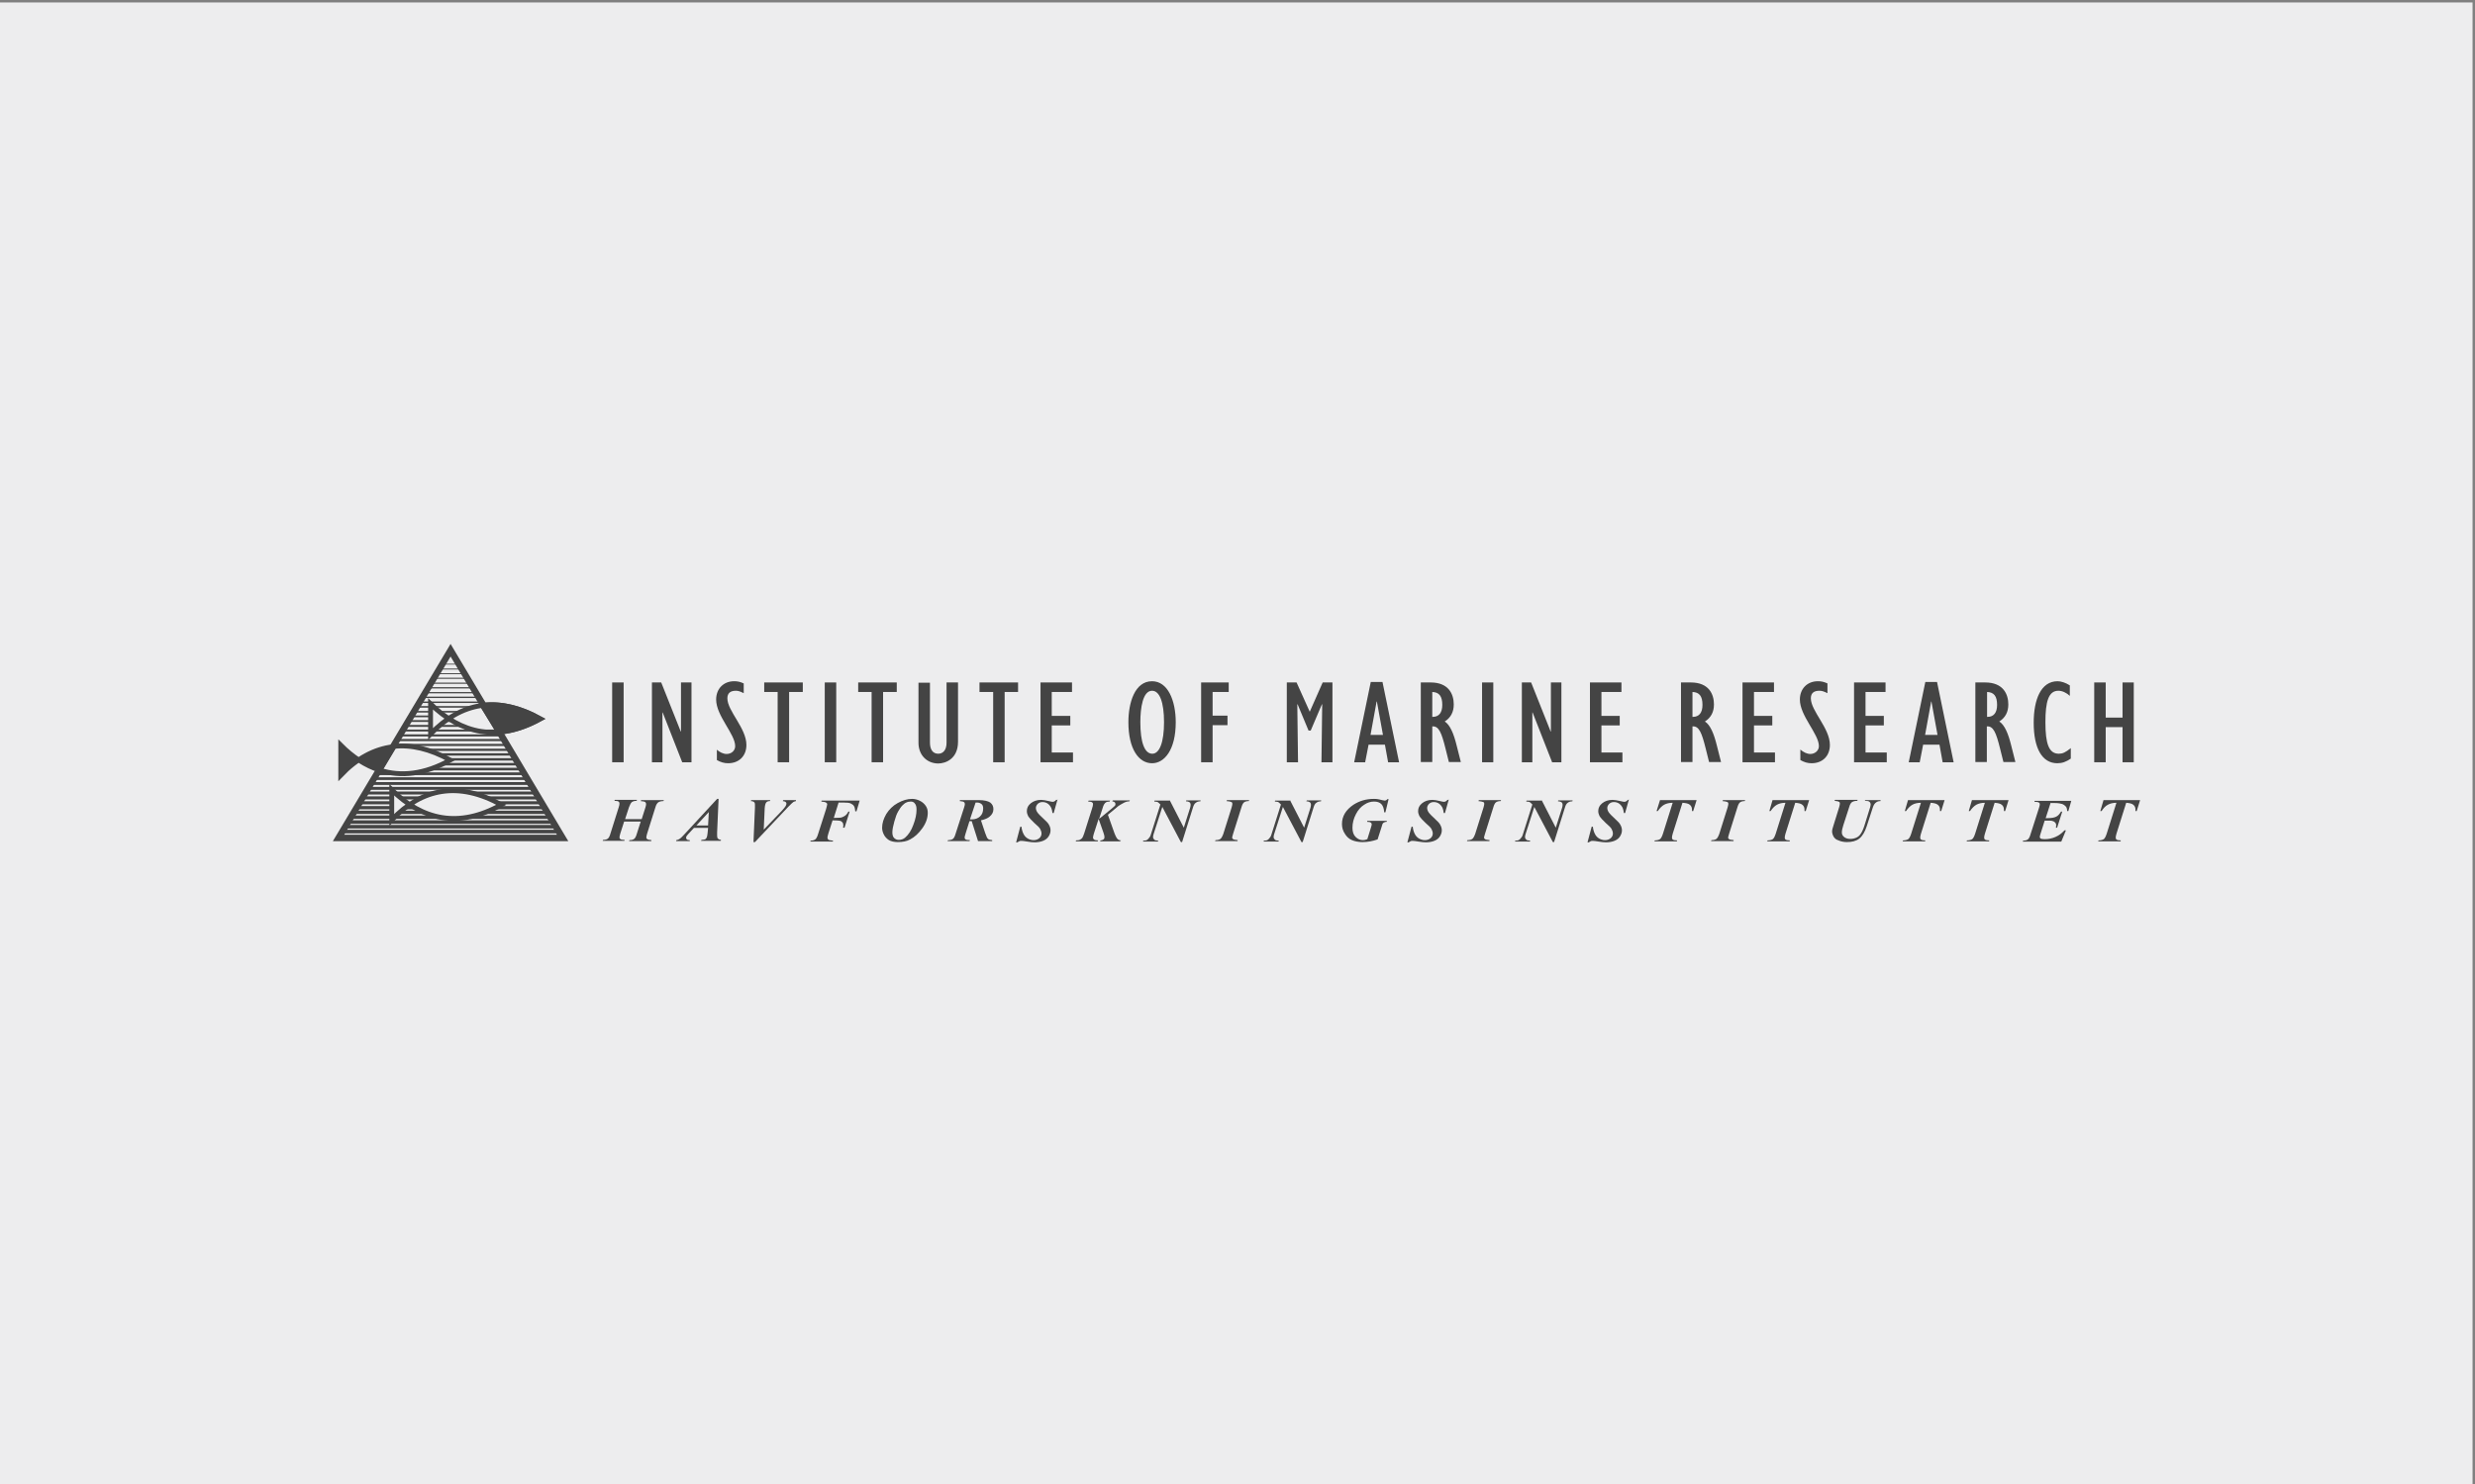
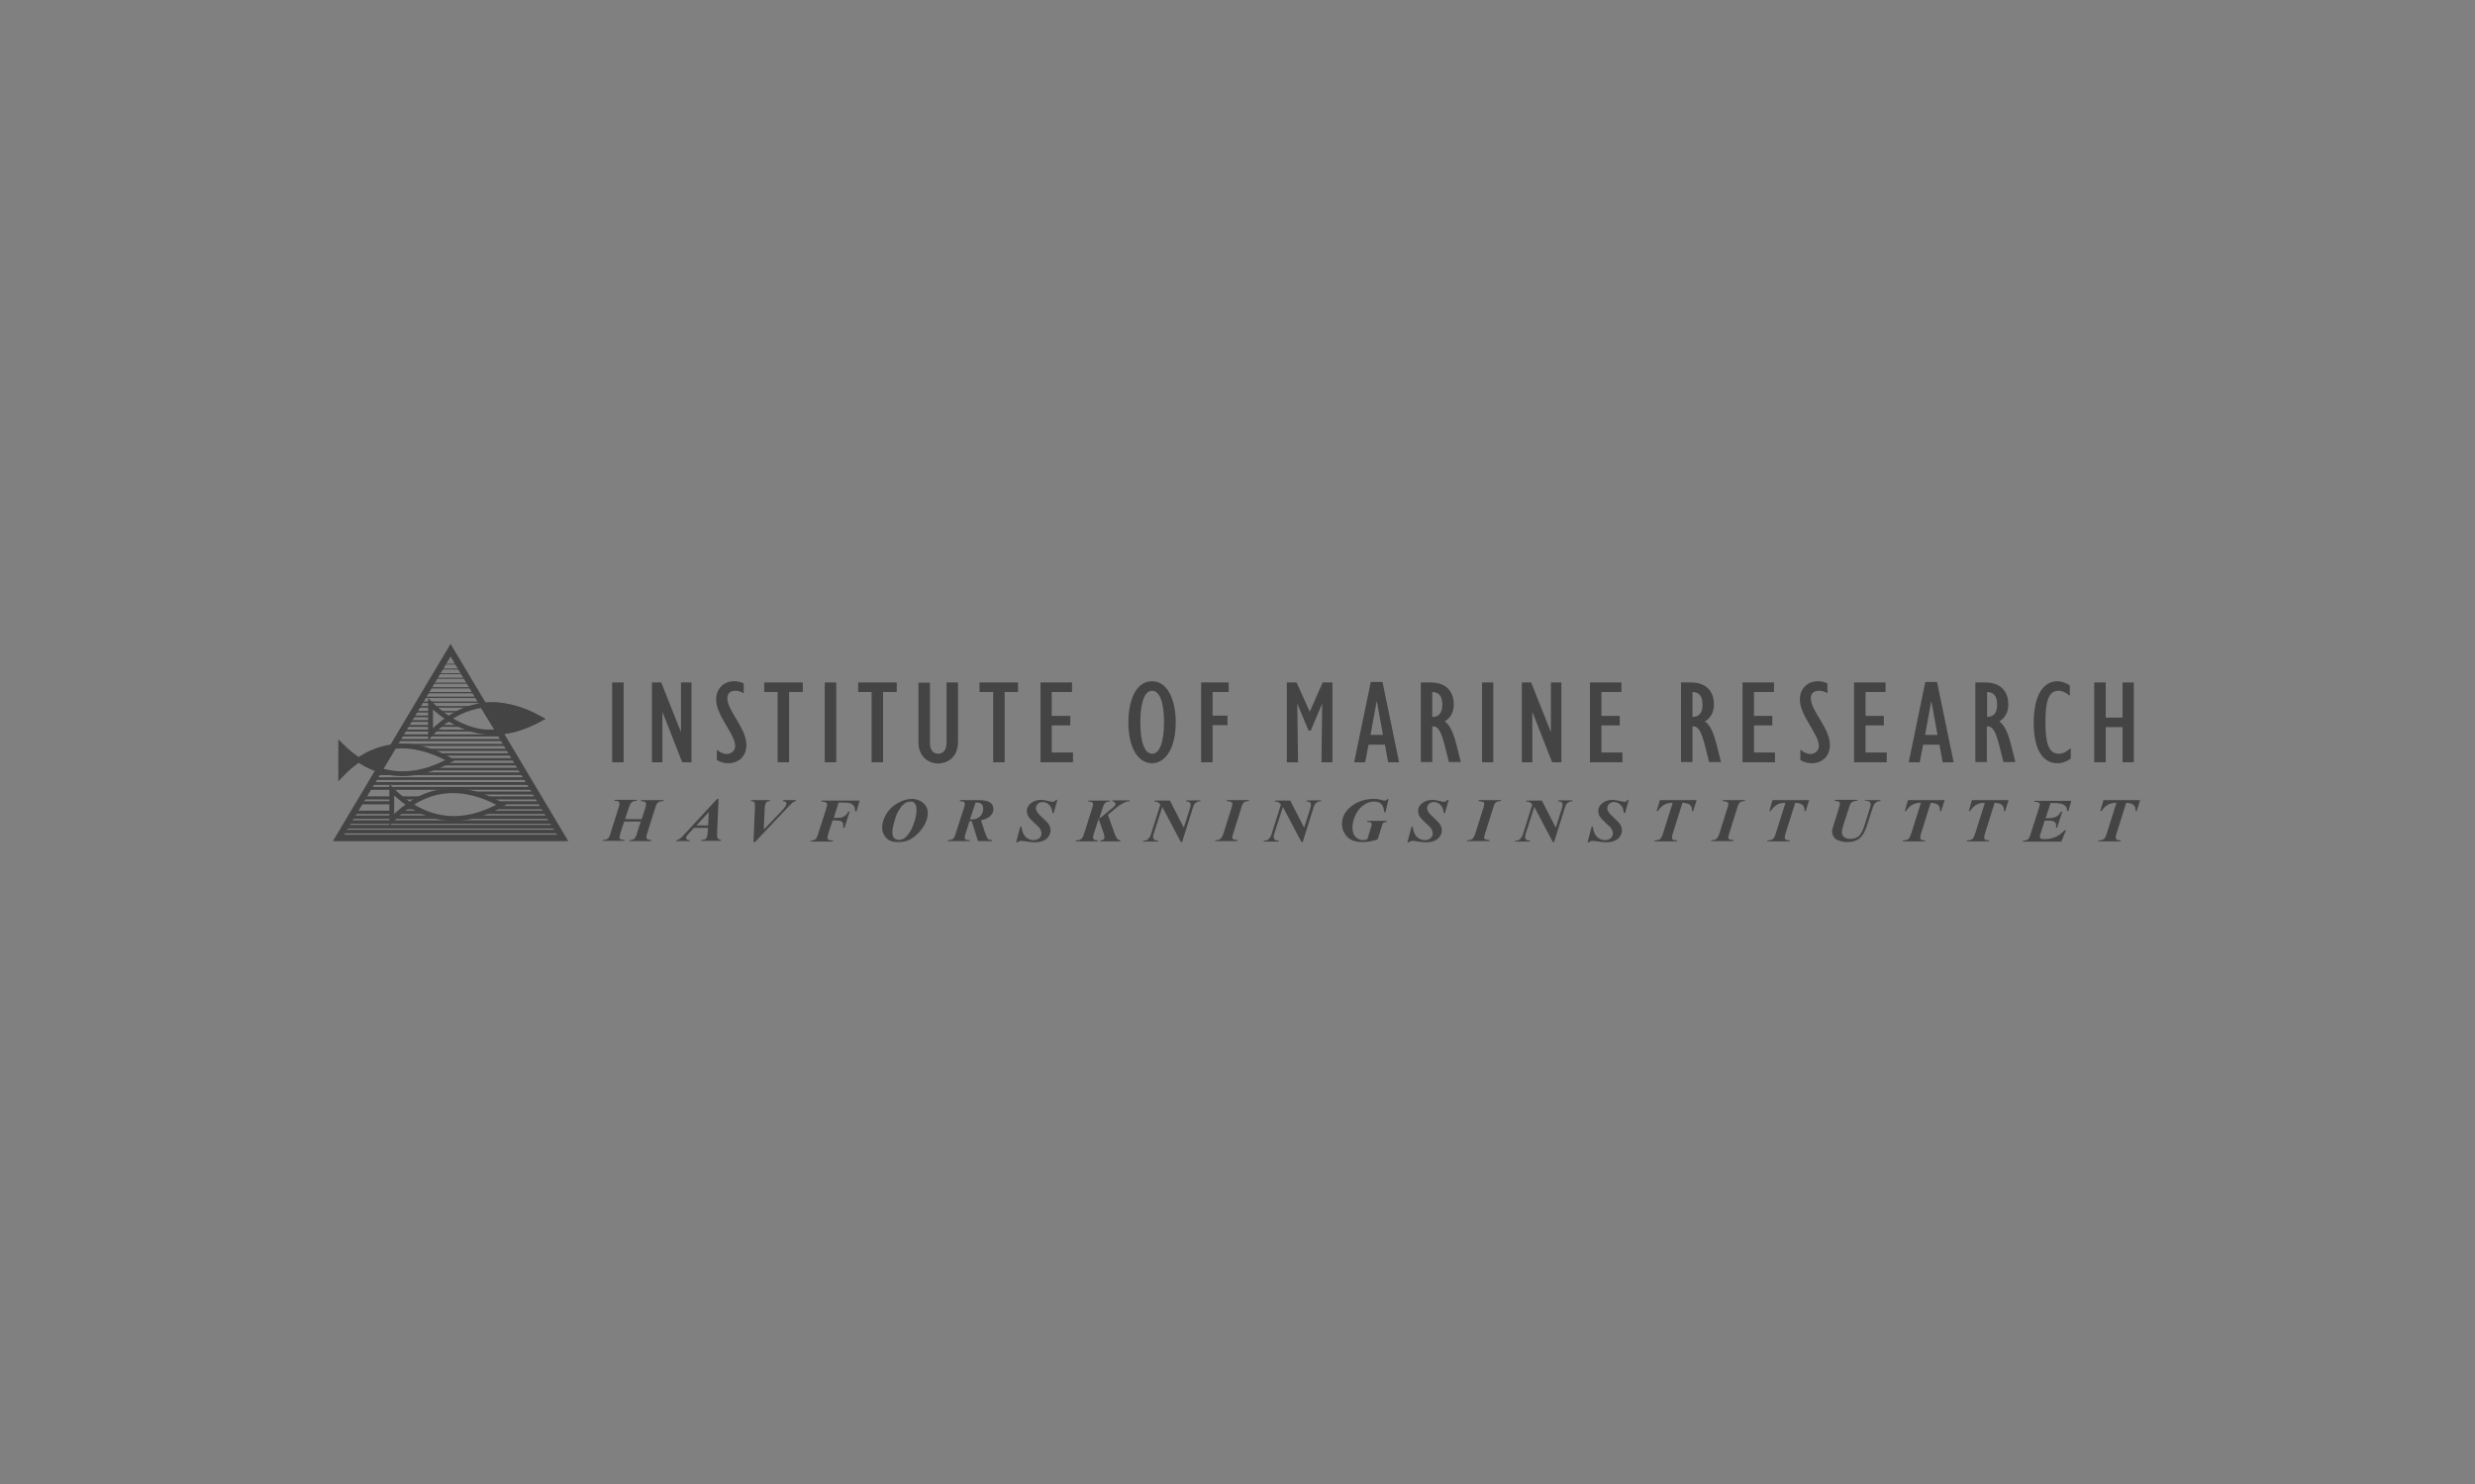
<svg xmlns="http://www.w3.org/2000/svg" xmlns:xlink="http://www.w3.org/1999/xlink" version="1.1" id="Layer_1" x="0px" y="0px" viewBox="0 0 1014 608" style="enable-background:new 0 0 1014 608;" xml:space="preserve">
  <rect x="0" y="0" width="1014" height="608" fill="#808080" stroke="none" />
  <style type="text/css">
	.st0{fill:#EDEDEE;}
	.st1{fill-rule:evenodd;clip-rule:evenodd;fill:#444444;}
	.st2{clip-path:url(#SVGID_2_);fill:none;stroke:#444444;stroke-width:1.986;stroke-miterlimit:3.864;}
	.st3{clip-path:url(#SVGID_4_);fill:none;stroke:#444444;stroke-width:0.661;stroke-miterlimit:3.864;}
	.st4{clip-path:url(#SVGID_4_);fill:none;stroke:#444444;stroke-width:0.694;stroke-miterlimit:3.864;}
	.st5{clip-path:url(#SVGID_4_);fill:none;stroke:#444444;stroke-width:0.727;stroke-miterlimit:3.864;}
	.st6{clip-path:url(#SVGID_4_);fill:none;stroke:#444444;stroke-width:0.764;stroke-miterlimit:3.864;}
	.st7{clip-path:url(#SVGID_4_);fill:none;stroke:#444444;stroke-width:1.256;stroke-miterlimit:3.864;}
	.st8{clip-path:url(#SVGID_4_);fill:none;stroke:#444444;stroke-width:1.226;stroke-miterlimit:3.864;}
	.st9{clip-path:url(#SVGID_4_);fill:none;stroke:#444444;stroke-width:1.292;stroke-miterlimit:3.864;}
	.st10{clip-path:url(#SVGID_4_);fill:none;stroke:#444444;stroke-width:1.325;stroke-miterlimit:3.864;}
	.st11{clip-path:url(#SVGID_4_);fill:none;stroke:#444444;stroke-width:1.355;stroke-miterlimit:3.864;}
	.st12{clip-path:url(#SVGID_4_);fill:none;stroke:#444444;stroke-width:1.391;stroke-miterlimit:3.864;}
	.st13{clip-path:url(#SVGID_4_);fill:none;stroke:#444444;stroke-width:0.925;stroke-miterlimit:3.864;}
	.st14{clip-path:url(#SVGID_4_);fill:none;stroke:#444444;stroke-width:0.962;stroke-miterlimit:3.864;}
	.st15{clip-path:url(#SVGID_4_);fill:none;stroke:#444444;stroke-width:0.991;stroke-miterlimit:3.864;}
	.st16{clip-path:url(#SVGID_4_);fill:none;stroke:#444444;stroke-width:1.024;stroke-miterlimit:3.864;}
	.st17{clip-path:url(#SVGID_4_);fill:none;stroke:#444444;stroke-width:1.061;stroke-miterlimit:3.864;}
	.st18{clip-path:url(#SVGID_4_);fill:none;stroke:#444444;stroke-width:0.33;stroke-miterlimit:3.864;}
	.st19{clip-path:url(#SVGID_4_);fill:none;stroke:#444444;stroke-width:0.363;stroke-miterlimit:3.864;}
	.st20{clip-path:url(#SVGID_4_);fill:none;stroke:#444444;stroke-width:0.397;stroke-miterlimit:3.864;}
	.st21{clip-path:url(#SVGID_4_);fill:none;stroke:#444444;stroke-width:0.429;stroke-miterlimit:3.864;}
	.st22{clip-path:url(#SVGID_4_);fill:none;stroke:#444444;stroke-width:0.463;stroke-miterlimit:3.864;}
	.st23{clip-path:url(#SVGID_4_);fill:none;stroke:#444444;stroke-width:0.496;stroke-miterlimit:3.864;}
	.st24{clip-path:url(#SVGID_4_);fill:none;stroke:#444444;stroke-width:0.529;stroke-miterlimit:3.864;}
	.st25{clip-path:url(#SVGID_4_);fill:none;stroke:#444444;stroke-width:0.562;stroke-miterlimit:3.864;}
	.st26{clip-path:url(#SVGID_4_);fill:none;stroke:#444444;stroke-width:0.595;stroke-miterlimit:3.864;}
	.st27{clip-path:url(#SVGID_4_);fill:none;stroke:#444444;stroke-width:0.628;stroke-miterlimit:3.864;}
	.st28{clip-path:url(#SVGID_4_);fill:none;stroke:#444444;stroke-width:0.793;stroke-miterlimit:3.864;}
	.st29{clip-path:url(#SVGID_4_);fill:none;stroke:#444444;stroke-width:0.826;stroke-miterlimit:3.864;}
	.st30{clip-path:url(#SVGID_4_);fill:none;stroke:#444444;stroke-width:0.863;stroke-miterlimit:3.864;}
	.st31{clip-path:url(#SVGID_4_);fill:none;stroke:#444444;stroke-width:0.892;stroke-miterlimit:3.864;}
	.st32{clip-path:url(#SVGID_4_);fill:none;stroke:#444444;stroke-width:1.094;stroke-miterlimit:3.864;}
	.st33{clip-path:url(#SVGID_4_);fill:none;stroke:#444444;stroke-width:1.123;stroke-miterlimit:3.864;}
	.st34{clip-path:url(#SVGID_4_);fill:none;stroke:#444444;stroke-width:1.156;stroke-miterlimit:3.864;}
	.st35{clip-path:url(#SVGID_4_);fill:none;stroke:#444444;stroke-width:1.193;stroke-miterlimit:3.864;}
	.st36{clip-path:url(#SVGID_4_);fill:none;stroke:#444444;stroke-width:1.424;stroke-miterlimit:3.864;}
	.st37{clip-path:url(#SVGID_4_);fill:none;stroke:#444444;stroke-width:1.458;stroke-miterlimit:3.864;}
	.st38{clip-path:url(#SVGID_4_);fill:none;stroke:#444444;stroke-width:1.49;stroke-miterlimit:3.864;}
	.st39{clip-path:url(#SVGID_6_);fill:none;stroke:#444444;stroke-width:2.647;stroke-miterlimit:3.864;}
	.st40{fill:none;stroke:#444444;stroke-width:1.986;stroke-miterlimit:3.864;}
	.st41{fill:#444444;}
</style>
  <g>
-     <polygon class="st0" points="0,1 0,608 1013,608 1013,1 0,1  " />
    <path class="st1" d="M161.3,305.9c-8,0.9-15.2,4.9-21.7,11.7v-12.3c4.9,4.9,10.2,8.4,15.9,10.2L161.3,305.9" />
    <g>
      <defs>
        <polygon id="SVGID_1_" points="136.2,344.7 233,344.7 233,263.8 136.2,263.8 136.2,344.7    " />
      </defs>
      <clipPath id="SVGID_2_">
        <use xlink:href="#SVGID_1_" style="overflow:visible;" />
      </clipPath>
      <path class="st2" d="M155.5,315.5c8.7,2.8,18.4,1.8,29-4.1c-8.3-4.6-16.1-6.4-23.2-5.6L155.5,315.5L155.5,315.5z M161.3,305.9    c-8,0.9-15.2,4.9-21.7,11.7v-12.3c4.9,4.9,10.2,8.4,15.9,10.2L161.3,305.9L161.3,305.9z" />
    </g>
    <g>
      <defs>
        <polygon id="SVGID_3_" points="138.7,343.3 230.5,343.3 184.6,266.4 138.7,343.3    " />
      </defs>
      <clipPath id="SVGID_4_">
        <use xlink:href="#SVGID_3_" style="overflow:visible;" />
      </clipPath>
      <line class="st3" x1="169.2" y1="291.6" x2="176.5" y2="291.6" />
      <line class="st4" x1="168.2" y1="293.5" x2="176.4" y2="293.5" />
      <path class="st5" d="M182.2,295.4h3.6 M167,295.4h9.2" />
      <path class="st6" d="M180.2,297.4h9.2 M166,297.4h10.4" />
      <line class="st3" x1="180.4" y1="291.6" x2="188.8" y2="291.6" />
      <path class="st7" d="M199.3,326.9h21.5 M164.3,326.9h8.2 M147.9,326.9h12.2" />
-       <path class="st8" d="M193.4,324.9h26.5 M149.3,324.9h28.3" />
+       <path class="st8" d="M193.4,324.9h26.5 M149.3,324.9" />
      <line class="st9" x1="203.9" y1="328.9" x2="221.9" y2="328.9" />
      <line class="st10" x1="203.3" y1="330.9" x2="223.1" y2="330.9" />
      <line class="st11" x1="198.9" y1="332.8" x2="224.2" y2="332.8" />
      <path class="st12" d="M143.3,334.8h36.5 M192.7,334.8h32.9" />
      <line class="st9" x1="146.9" y1="328.9" x2="160.4" y2="328.9" />
-       <line class="st10" x1="145.5" y1="330.9" x2="160.3" y2="330.9" />
      <path class="st11" d="M163.8,332.8h10 M144.6,332.8h15.6" />
      <line class="st10" x1="165.8" y1="330.9" x2="170" y2="330.9" />
      <line class="st13" x1="175.1" y1="307.2" x2="209" y2="307.2" />
      <line class="st14" x1="179.9" y1="309.1" x2="210.1" y2="309.1" />
      <line class="st15" x1="183.8" y1="311.1" x2="211.3" y2="311.1" />
      <line class="st16" x1="181.7" y1="313.1" x2="212.4" y2="313.1" />
      <line class="st17" x1="176.5" y1="315.1" x2="213.8" y2="315.1" />
      <line class="st18" x1="180.4" y1="272.1" x2="188.6" y2="272.1" />
      <line class="st19" x1="180" y1="274.1" x2="189.3" y2="274.1" />
      <line class="st20" x1="178.7" y1="276" x2="190.2" y2="276" />
      <line class="st21" x1="177.1" y1="277.9" x2="191.9" y2="277.9" />
      <line class="st22" x1="176.3" y1="279.9" x2="193.2" y2="279.9" />
      <line class="st23" x1="175.3" y1="281.8" x2="193.9" y2="281.8" />
      <line class="st24" x1="174.1" y1="283.8" x2="195.7" y2="283.8" />
      <line class="st25" x1="172.9" y1="285.7" x2="196" y2="285.7" />
      <line class="st26" x1="172" y1="287.7" x2="197.4" y2="287.7" />
      <line class="st27" x1="170.5" y1="289.6" x2="198.6" y2="289.6" />
      <line class="st28" x1="164.5" y1="299.3" x2="204.6" y2="299.3" />
      <line class="st29" x1="163" y1="301.3" x2="205.7" y2="301.3" />
      <line class="st30" x1="162" y1="303.2" x2="206.7" y2="303.2" />
      <line class="st31" x1="160.9" y1="305.2" x2="208" y2="305.2" />
      <line class="st32" x1="154.2" y1="317" x2="214.8" y2="317" />
      <line class="st33" x1="152.4" y1="319" x2="216.1" y2="319" />
      <line class="st34" x1="151.4" y1="321" x2="217.5" y2="321" />
      <line class="st35" x1="150.2" y1="323" x2="218.5" y2="323" />
      <line class="st36" x1="142.2" y1="336.8" x2="226.8" y2="336.8" />
      <line class="st37" x1="141.1" y1="338.7" x2="227.9" y2="338.7" />
      <line class="st38" x1="140.1" y1="340.7" x2="228.6" y2="340.7" />
    </g>
    <g>
      <defs>
        <polygon id="SVGID_5_" points="136.2,344.7 233,344.7 233,263.8 136.2,263.8 136.2,344.7    " />
      </defs>
      <clipPath id="SVGID_6_">
        <use xlink:href="#SVGID_5_" style="overflow:visible;" />
      </clipPath>
      <polygon class="st39" points="138.7,343.3 184.6,266.4 230.5,343.3 138.7,343.3   " />
    </g>
    <path class="st40" d="M221.4,294.5c-17.5-9.7-32.5-6.8-45,6.2v-12.3C188.9,300.6,203.9,304.2,221.4,294.5L221.4,294.5z" />
    <path class="st41" d="M221.4,294.5c-8.3-4.6-16.1-6.4-23.3-5.6c0.1,0.2-0.7-0.2-0.6,0c1.8,3,5.2,8.1,6.9,11.1   c0.1,0.2,0.2-0.2,0.3-0.1C210,299.5,215.5,297.7,221.4,294.5" />
    <path class="st40" d="M205.4,329.7c-17.5-9.7-32.5-6.8-44.9,6.2v-12.3C172.9,335.9,187.9,339.5,205.4,329.7L205.4,329.7z    M221.4,294.5c-8.3-4.6-16.1-6.4-23.3-5.6c0.1,0.2-0.7-0.2-0.6,0c1.8,3,5.2,8.1,6.9,11.1c0.1,0.2,0.2-0.2,0.3-0.1   C210,299.5,215.5,297.7,221.4,294.5L221.4,294.5z" />
    <polygon class="st41" points="250.8,279.6 255.5,279.6 255.5,312.3 250.8,312.3 250.8,279.6  " />
    <polygon class="st41" points="267.1,279.6 270.9,279.6 278.9,299.7 279,299.7 279,279.6 283.3,279.6 283.3,312.3 279.5,312.3    271.5,291.9 271.4,291.9 271.4,312.3 267.1,312.3 267.1,279.6  " />
    <path class="st41" d="M293.6,307.1c1.3,1.1,2.7,1.8,4.1,1.8c2,0,3.5-1.4,3.5-3.2c0-5-7.8-12.4-7.8-19.1c0-4.4,3-7.5,7.4-7.5   c1.3,0,2.4,0.2,3.9,0.9v4c-1.4-0.7-2.2-1-3.2-1c-2.3,0-3.5,1-3.5,3.1c0,5.2,7.8,12.2,7.8,19.1c0,4.5-3,7.5-7.5,7.5   c-1.6,0-3-0.4-4.6-1.3V307.1L293.6,307.1z" />
    <polygon class="st41" points="318.6,283.5 313.1,283.5 313.1,279.6 328.9,279.6 328.9,283.5 323.3,283.5 323.3,312.3 318.6,312.3    318.6,283.5  " />
    <polygon class="st41" points="337.9,279.6 342.6,279.6 342.6,312.3 337.9,312.3 337.9,279.6  " />
    <polygon class="st41" points="357.1,283.5 351.6,283.5 351.6,279.6 367.4,279.6 367.4,283.5 361.8,283.5 361.8,312.3 357.1,312.3    357.1,283.5  " />
    <path class="st41" d="M381,279.6v24.6c0,2.8,1.1,4.6,3.4,4.6c1.8,0,3.4-1.3,3.4-4.5v-24.7h4.7v24.3c0,7-5.1,8.9-8.1,8.9   c-4.5,0-8.1-3.3-8.1-8.5v-24.6H381L381,279.6z" />
    <polygon class="st41" points="406.9,283.5 401.3,283.5 401.3,279.6 417.1,279.6 417.1,283.5 411.6,283.5 411.6,312.3 406.9,312.3    406.9,283.5  " />
    <polygon class="st41" points="426.3,279.6 439.2,279.6 439.2,283.5 430.9,283.5 430.9,293.3 438.5,293.3 438.5,297.2 430.9,297.2    430.9,308.3 439.6,308.3 439.6,312.3 426.3,312.3 426.3,279.6  " />
    <path class="st41" d="M472.1,308.8c3,0,4.8-4.8,4.8-12.9c0-8.2-1.8-12.9-4.9-12.9c-3.8,0-4.8,7-4.8,12.9   C467.2,304.1,468.9,308.8,472.1,308.8 M472,279.1c6.4,0,9.7,7.8,9.7,16.8c0,11.4-4.7,16.8-9.7,16.8c-5.5,0-9.7-5.9-9.7-16.8   C462.3,287.9,464.9,279.1,472,279.1" />
    <polygon class="st41" points="492.1,279.6 503.4,279.6 503.4,283.5 496.8,283.5 496.8,293.2 502.9,293.2 502.9,297.1 496.8,297.1    496.8,312.3 492.1,312.3 492.1,279.6  " />
    <polygon class="st41" points="541.9,279.6 545.9,279.6 545.9,312.3 541.4,312.3 541.7,288.6 541.6,288.5 537,299.3 536.1,299.3    531.6,288.5 531.5,288.6 531.8,312.3 527.2,312.3 527.2,279.6 531.2,279.6 536.6,291.6 541.9,279.6  " />
    <path class="st41" d="M566.6,301.1l-2.5-13.7h-0.1l-2.5,13.7H566.6L566.6,301.1z M561.6,279.4h4.8l6.8,32.9h-4.5l-1.3-7.2h-6.7   l-1.4,7.2h-4.5L561.6,279.4L561.6,279.4z" />
    <path class="st41" d="M587,293.7c2.5,0,3.9-1.7,3.9-4.9c0-3.6-1.3-5.2-4.1-5.3v10.2H587L587,293.7z M582.2,279.6h3.9   c7.5,0,9.5,4.9,9.5,9c0,3.1-1.2,5.4-3.7,7c2.2,1.4,3.7,5,4.9,9.9l1.7,6.7h-4.9l-1.4-5.6c-1.6-6.4-2.7-9.2-5.4-9v14.6h-4.7V279.6   L582.2,279.6z" />
    <polygon class="st41" points="607.2,279.6 611.8,279.6 611.8,312.3 607.2,312.3 607.2,279.6  " />
    <polygon class="st41" points="623.5,279.6 627.3,279.6 635.3,299.7 635.4,299.7 635.4,279.6 639.7,279.6 639.7,312.3 635.9,312.3    627.9,291.9 627.8,291.9 627.8,312.3 623.5,312.3 623.5,279.6  " />
    <polygon class="st41" points="651.4,279.6 664.3,279.6 664.3,283.5 656.1,283.5 656.1,293.3 663.6,293.3 663.6,297.2 656.1,297.2    656.1,308.3 664.7,308.3 664.7,312.3 651.4,312.3 651.4,279.6  " />
    <path class="st41" d="M693.6,293.7c2.5,0,3.9-1.7,3.9-4.9c0-3.6-1.3-5.2-4.1-5.3v10.2H693.6L693.6,293.7z M688.8,279.6h3.9   c7.5,0,9.5,4.9,9.5,9c0,3.1-1.2,5.4-3.7,7c2.2,1.4,3.7,5,4.9,9.9l1.7,6.7h-4.9l-1.4-5.6c-1.6-6.4-2.7-9.2-5.4-9v14.6h-4.7V279.6   L688.8,279.6z" />
    <polygon class="st41" points="713.9,279.6 726.8,279.6 726.8,283.5 718.6,283.5 718.6,293.3 726.1,293.3 726.1,297.2 718.6,297.2    718.6,308.3 727.2,308.3 727.2,312.3 713.9,312.3 713.9,279.6  " />
    <path class="st41" d="M737.6,307.1c1.3,1.1,2.7,1.8,4.1,1.8c1.9,0,3.5-1.4,3.5-3.2c0-5-7.8-12.4-7.8-19.1c0-4.4,3-7.5,7.4-7.5   c1.3,0,2.4,0.2,3.9,0.9v4c-1.4-0.7-2.2-1-3.3-1c-2.3,0-3.5,1-3.5,3.1c0,5.2,7.8,12.2,7.8,19.1c0,4.5-3,7.5-7.5,7.5   c-1.6,0-3-0.4-4.6-1.3V307.1L737.6,307.1z" />
    <polygon class="st41" points="759.6,279.6 772.5,279.6 772.5,283.5 764.3,283.5 764.3,293.3 771.8,293.3 771.8,297.2 764.3,297.2    764.3,308.3 773,308.3 773,312.3 759.6,312.3 759.6,279.6  " />
    <path class="st41" d="M793.8,301.1l-2.5-13.7h-0.1l-2.5,13.7H793.8L793.8,301.1z M788.8,279.4h4.8l6.8,32.9h-4.5l-1.3-7.2h-6.7   l-1.4,7.2H782L788.8,279.4L788.8,279.4z" />
    <path class="st41" d="M814.3,293.7c2.5,0,3.9-1.7,3.9-4.9c0-3.6-1.3-5.2-4.1-5.3v10.2H814.3L814.3,293.7z M809.4,279.6h3.9   c7.5,0,9.5,4.9,9.5,9c0,3.1-1.2,5.4-3.7,7c2.2,1.4,3.7,5,4.9,9.9l1.7,6.7h-4.9l-1.4-5.6c-1.6-6.4-2.7-9.2-5.4-9v14.6h-4.7V279.6   L809.4,279.6z" />
    <path class="st41" d="M848.4,310.8c-1.9,1.3-3.5,1.9-5.5,1.9c-6.2,0-9.7-6-9.7-16.6c0-9.4,2.9-17,9.8-17c1.4,0,3.3,0.6,5,1.7v4.3   c-1.4-1.3-3.1-2.1-4.7-2.1c-4.1,0-5.3,4.6-5.3,12.9c0,8.8,1.4,12.9,5.5,12.9c1.5,0,2.7-0.5,4.9-2.3V310.8L848.4,310.8z" />
    <polygon class="st41" points="858,279.6 862.7,279.6 862.7,294 869.6,294 869.6,279.6 874.2,279.6 874.2,312.3 869.6,312.3    869.6,297.9 862.7,297.9 862.7,312.3 858,312.3 858,279.6  " />
    <path class="st41" d="M256.1,335.6h6.8l1.5-4.7c0.2-0.6,0.3-1.1,0.3-1.5c0-0.3-0.1-0.6-0.4-0.8c-0.2-0.2-0.8-0.3-1.8-0.4l0.2-0.4   h9.3l-0.2,0.4c-0.9,0-1.6,0.2-2.1,0.5c-0.5,0.4-0.9,1-1.2,2.1l-3.4,10.8c-0.2,0.7-0.3,1.2-0.3,1.5c0,0.3,0.1,0.5,0.4,0.7   c0.3,0.2,0.9,0.3,1.7,0.4l-0.1,0.4h-9.1l0.2-0.4c0.9,0,1.5-0.2,1.9-0.5c0.4-0.3,0.8-1,1.1-2.1l1.6-5h-6.8l-1.6,5   c-0.2,0.7-0.3,1.2-0.3,1.5c0,0.3,0.1,0.5,0.4,0.7c0.3,0.2,0.8,0.3,1.7,0.3l-0.1,0.4h-8.9l0.2-0.4c0.9,0,1.5-0.2,1.9-0.5   c0.4-0.3,0.8-1,1.1-2.1l3.4-10.8c0.2-0.6,0.3-1.1,0.3-1.5c0-0.3-0.1-0.6-0.4-0.8c-0.2-0.2-0.8-0.3-1.7-0.3l0.2-0.4h9.1l-0.2,0.4   c-0.8,0-1.5,0.2-1.9,0.5c-0.4,0.3-0.8,1-1.2,2.1L256.1,335.6L256.1,335.6z" />
    <path class="st41" d="M290.1,338.2l0.3-5.5l-5.1,5.5H290.1L290.1,338.2z M290.1,339.2h-5.8l-1.2,1.3l-1.3,1.4   c-0.3,0.3-0.4,0.6-0.6,0.8c-0.1,0.2-0.1,0.4-0.1,0.6c0,0.2,0.1,0.4,0.3,0.6c0.2,0.2,0.6,0.3,1.2,0.3v0.4H277l0.1-0.4   c0.5-0.1,0.9-0.2,1.3-0.5c0.5-0.3,1.2-1,2.2-2.1l13.2-14.3h0.6l-0.6,13.8c0,0.7,0,1.2,0,1.3c0,0.6,0.1,1,0.4,1.2   c0.2,0.3,0.7,0.4,1.2,0.5l-0.1,0.4h-8.1l0.2-0.4c0.8-0.1,1.3-0.1,1.4-0.2c0.3-0.1,0.5-0.4,0.7-0.7c0.2-0.4,0.3-1,0.4-1.9   L290.1,339.2L290.1,339.2z" />
    <path class="st41" d="M308.7,345l0.6-14.1c0-0.8,0-1.3,0-1.3c0-0.5-0.1-0.8-0.4-1c-0.2-0.2-0.7-0.4-1.3-0.4l0.2-0.4h7.8l-0.2,0.4   c-0.7,0-1.2,0.2-1.5,0.6c-0.3,0.4-0.5,1.1-0.6,2.3l-0.4,8.8l7.3-7.6c0.9-1,1.5-1.7,1.7-2.1c0.2-0.4,0.3-0.7,0.3-1   c0-0.2-0.1-0.4-0.3-0.6c-0.2-0.2-0.6-0.3-1.2-0.4l0.2-0.4h5.2v0.4c-0.4,0.1-0.8,0.2-1.1,0.4c-0.4,0.3-1,0.9-1.9,1.8L309.3,345   H308.7L308.7,345z" />
    <path class="st41" d="M343.6,328.7l-2,6.4c1.4,0,2.3-0.1,2.7-0.1c0.7-0.1,1.3-0.4,1.9-0.8c0.6-0.4,1-1,1.4-1.7h0.5l-2.1,6.6h-0.6   c0.1-0.4,0.1-0.8,0.1-1c0-0.5-0.1-0.9-0.4-1.2c-0.2-0.3-0.5-0.5-0.9-0.6c-0.4-0.1-1.4-0.2-3.1-0.2l-1.7,5.3l-0.3,1.1   c0,0.2-0.1,0.4-0.1,0.6c0,0.3,0.1,0.5,0.2,0.7c0.1,0.2,0.3,0.3,0.6,0.4c0.3,0.1,0.8,0.1,1.5,0.2l-0.1,0.4h-9.2l0.1-0.4   c0.9,0,1.5-0.2,1.9-0.5c0.4-0.3,0.8-1,1.1-2l3.3-10.3c0.3-1.1,0.5-1.8,0.5-2.1c0-0.3-0.2-0.5-0.5-0.7c-0.3-0.2-0.9-0.3-1.9-0.4   l0.1-0.4h15.6l-1.3,4.4h-0.5c-0.1-0.9-0.2-1.6-0.5-2.1c-0.3-0.5-0.7-0.8-1.3-1.1c-0.6-0.3-1.6-0.4-3-0.4H343.6L343.6,328.7z" />
    <path class="st41" d="M373.2,328.4c-0.7,0-1.3,0.1-1.9,0.4c-0.5,0.2-1,0.6-1.6,1.2c-0.6,0.6-1.1,1.4-1.7,2.4   c-0.6,1-1.1,2.4-1.6,4.2c-0.5,1.8-0.8,3.3-0.8,4.4c0,1,0.2,1.8,0.7,2.3c0.5,0.5,1.1,0.8,1.9,0.8c1,0,1.9-0.3,2.6-0.9   c1.4-1.2,2.6-3,3.4-5.3c0.9-2.3,1.3-4.4,1.3-6.2c0-1.1-0.2-2-0.7-2.5C374.5,328.7,373.9,328.4,373.2,328.4 M367.8,345   c-1.5,0-2.7-0.3-3.6-0.8c-0.9-0.6-1.6-1.3-2.1-2.3c-0.5-1-0.7-1.9-0.7-2.8c0-1.8,0.6-3.7,1.7-5.6c1.2-1.9,2.7-3.4,4.7-4.5   c2-1.1,3.9-1.7,5.9-1.7c1.1,0,2.2,0.3,3.2,0.8c1,0.5,1.8,1.2,2.4,2.1c0.6,0.9,0.8,1.8,0.8,2.8c0,2.1-0.7,4.2-2.2,6.3   c-1.5,2.1-3.1,3.6-5,4.6C371.5,344.7,369.8,345,367.8,345" />
    <path class="st41" d="M397.4,335.7c0.3,0,0.6,0,0.8,0c1.3,0,2.4-0.4,3.3-1.2c0.9-0.8,1.3-1.9,1.3-3.3c0-0.8-0.2-1.4-0.7-1.8   c-0.5-0.4-1.1-0.6-1.8-0.6c-0.2,0-0.4,0-0.6,0L397.4,335.7L397.4,335.7z M397.2,336.4l-1.6,5.1c-0.2,0.7-0.4,1.3-0.4,1.6   c0,0.3,0.1,0.6,0.4,0.8c0.3,0.2,0.9,0.3,1.8,0.3l-0.2,0.4h-9l0.2-0.4c0.9,0,1.6-0.2,2-0.5c0.4-0.3,0.8-1,1.1-2.1l3.5-10.8   c0.2-0.6,0.3-1.1,0.3-1.4c0-0.3-0.1-0.6-0.4-0.8c-0.2-0.2-0.8-0.3-1.7-0.4l0.1-0.4h7.7c2.2,0,3.8,0.4,4.7,1   c0.9,0.7,1.3,1.6,1.3,2.7c0,1.2-0.5,2.2-1.6,3.1c-0.7,0.6-1.8,1.1-3.5,1.5l1.7,5.1c0.5,1.4,0.8,2.2,1.2,2.5   c0.3,0.3,0.9,0.4,1.7,0.5v0.4h-5.8l-2.6-8.2l-0.4,0C397.6,336.5,397.4,336.5,397.2,336.4" />
    <path class="st41" d="M433.3,327.4l-1.6,5.7h-0.5c-0.1-0.9-0.3-1.6-0.5-2.1c-0.4-0.8-0.9-1.4-1.5-1.8c-0.6-0.4-1.3-0.6-2.1-0.6   c-0.7,0-1.3,0.2-1.9,0.7c-0.5,0.5-0.8,1.1-0.8,1.7c0,0.6,0.2,1.2,0.6,1.8c0.4,0.6,1.3,1.5,2.6,2.7c1.1,1,1.9,1.8,2.2,2.5   c0.4,0.7,0.6,1.4,0.6,2.2c0,0.9-0.3,1.7-0.8,2.5c-0.5,0.8-1.3,1.4-2.3,1.8c-1,0.4-2.2,0.6-3.4,0.6c-0.8,0-1.8-0.1-3-0.3   c-1.2-0.2-2-0.3-2.4-0.3c-0.3,0-0.6,0-0.8,0.1c-0.2,0.1-0.6,0.3-0.9,0.5h-0.5l1.7-6.4h0.5c0.1,1.1,0.4,2.1,0.8,2.9   c0.4,0.8,0.9,1.4,1.7,1.9c0.7,0.4,1.5,0.7,2.5,0.7c0.9,0,1.7-0.3,2.3-0.8c0.6-0.5,0.9-1.2,0.9-1.9c0-0.6-0.2-1.2-0.5-1.8   c-0.3-0.6-1.1-1.4-2.4-2.5c-1.2-1.1-2.1-2.1-2.6-2.9c-0.3-0.6-0.5-1.3-0.5-2c0-1.3,0.5-2.3,1.6-3.2c1.1-0.9,2.5-1.4,4.3-1.4   c0.8,0,1.8,0.2,3.1,0.5c0.8,0.2,1.3,0.3,1.6,0.3c0.3,0,0.5-0.1,0.7-0.2c0.2-0.1,0.5-0.3,0.7-0.6H433.3L433.3,327.4z" />
    <path class="st41" d="M458.8,344.7h-8.1l0.2-0.4c0.5,0,0.9-0.2,1.2-0.4c0.3-0.2,0.4-0.5,0.4-0.9c0-0.4-0.1-1-0.4-1.8l-2-5.7l-2,6.2   c-0.2,0.7-0.3,1.2-0.3,1.5c0,0.3,0.2,0.6,0.5,0.8c0.3,0.2,0.8,0.3,1.6,0.3l-0.2,0.4h-9l0.2-0.4c0.7,0,1.3-0.1,1.6-0.3   c0.4-0.2,0.6-0.4,0.9-0.7c0.2-0.3,0.5-1,0.8-1.9l3.1-9.8c0.4-1.1,0.5-1.8,0.5-2.2c0-0.3-0.1-0.5-0.4-0.7c-0.3-0.2-0.8-0.3-1.6-0.3   l0.2-0.4h8.8l-0.2,0.4c-0.6,0-1,0.1-1.3,0.2c-0.4,0.2-0.7,0.5-1,1c-0.2,0.3-0.4,0.9-0.7,1.9l-1.3,4l4.9-4c0.9-0.8,1.5-1.3,1.6-1.4   c0.1-0.2,0.2-0.4,0.2-0.7c0-0.2-0.1-0.5-0.3-0.7c-0.2-0.2-0.5-0.3-1-0.4l0.2-0.4h7l-0.2,0.4c-0.5,0-1,0.1-1.3,0.2   c-0.4,0.1-1,0.4-1.5,0.7c-0.6,0.3-1.2,0.7-1.8,1.1l-1.3,1.1l-2.9,2.4l2.2,6.2c0.7,2.1,1.3,3.3,1.7,3.7c0.4,0.4,0.9,0.6,1.5,0.6   L458.8,344.7L458.8,344.7z" />
    <path class="st41" d="M479.2,327.8l5.8,11.3l2.6-8.2c0.1-0.4,0.2-0.8,0.2-1.2c0-0.4-0.1-0.7-0.4-1c-0.3-0.2-0.8-0.4-1.5-0.4   l0.1-0.4h5.9l-0.1,0.4c-0.8,0-1.4,0.2-1.9,0.6c-0.5,0.3-0.9,1-1.2,2.1l-4.4,14h-0.5l-7.6-14.4l-3.6,11.2c-0.1,0.4-0.2,0.7-0.2,1.1   c0,0.5,0.2,0.8,0.5,1.1c0.3,0.3,0.8,0.4,1.6,0.4l-0.1,0.4h-6.1l0.1-0.4c0.5,0,0.9,0,1.1-0.1c0.4-0.1,0.8-0.4,1.1-0.8   c0.4-0.4,0.7-0.9,0.9-1.6l3.9-12.3c-0.5-0.5-0.8-0.8-1.1-1c-0.3-0.1-0.8-0.2-1.4-0.2l0.1-0.4H479.2L479.2,327.8z" />
    <path class="st41" d="M502.5,328.2l0.2-0.4h9.1l-0.2,0.4c-0.8,0-1.5,0.2-1.9,0.5c-0.4,0.3-0.8,1-1.1,2.1l-3.4,10.8   c-0.2,0.8-0.4,1.3-0.4,1.5c0,0.3,0.1,0.5,0.4,0.7c0.3,0.2,1,0.3,1.9,0.4l-0.1,0.4h-9.2l0.2-0.4c0.9,0,1.6-0.2,2-0.5   c0.4-0.3,0.8-1,1.2-2.1l3.4-10.8c0.2-0.7,0.3-1.2,0.3-1.5c0-0.3-0.1-0.6-0.4-0.7C504.1,328.4,503.5,328.3,502.5,328.2" />
    <path class="st41" d="M528.5,327.8l5.8,11.3l2.6-8.2c0.1-0.4,0.2-0.8,0.2-1.2c0-0.4-0.1-0.7-0.4-1c-0.3-0.2-0.8-0.4-1.5-0.4   l0.2-0.4h5.9l-0.1,0.4c-0.8,0-1.4,0.2-1.9,0.6c-0.5,0.3-0.9,1-1.2,2.1l-4.4,14h-0.5l-7.6-14.4l-3.6,11.2c-0.1,0.4-0.2,0.7-0.2,1.1   c0,0.5,0.2,0.8,0.5,1.1c0.3,0.3,0.8,0.4,1.6,0.4l-0.1,0.4h-6.1l0.1-0.4c0.5,0,0.9,0,1.1-0.1c0.4-0.1,0.8-0.4,1.1-0.8   c0.4-0.4,0.7-0.9,0.9-1.6l3.9-12.3c-0.5-0.5-0.8-0.8-1.1-1c-0.3-0.1-0.8-0.2-1.4-0.2l0.1-0.4H528.5L528.5,327.8z" />
    <path class="st41" d="M568.9,327.4l-1.3,5.4h-0.5c-0.1-1.6-0.5-2.7-1.2-3.4c-0.7-0.7-1.7-1-3-1c-1.3,0-2.7,0.4-4,1.3   c-1.3,0.8-2.5,2.1-3.4,3.9c-0.9,1.7-1.4,3.6-1.4,5.5c0,1.7,0.4,2.9,1.3,3.8c0.9,0.9,1.9,1.3,3,1.3c0.5,0,1.1-0.1,1.8-0.4l1.4-4.5   c0.2-0.8,0.4-1.2,0.4-1.5c0-0.3-0.1-0.6-0.4-0.8c-0.3-0.2-0.8-0.3-1.5-0.3l0.1-0.4h8l-0.1,0.4c-0.5,0-0.8,0.1-1.1,0.3   c-0.3,0.1-0.5,0.4-0.6,0.6c-0.1,0.2-0.2,0.6-0.4,1.3l-1.6,5c-2,0.7-4,1.1-6.2,1.1c-1.7,0-3.1-0.3-4.3-0.8c-1.2-0.5-2.2-1.4-2.9-2.6   c-0.8-1.2-1.2-2.5-1.2-4c0-3.2,1.6-5.8,4.7-7.9c2.5-1.6,5.2-2.4,8.4-2.4c0.5,0,1,0,1.5,0.1c0.3,0,0.9,0.2,1.8,0.4   c0.6,0.1,0.9,0.2,1.1,0.2c0.4,0,0.8-0.2,1.1-0.6H568.9L568.9,327.4z" />
    <path class="st41" d="M593.6,327.4l-1.6,5.7h-0.5c-0.1-0.9-0.3-1.6-0.5-2.1c-0.4-0.8-0.9-1.4-1.5-1.8c-0.6-0.4-1.3-0.6-2.1-0.6   c-0.7,0-1.3,0.2-1.9,0.7c-0.5,0.5-0.8,1.1-0.8,1.7c0,0.6,0.2,1.2,0.6,1.8c0.4,0.6,1.3,1.5,2.6,2.7c1.1,1,1.9,1.8,2.2,2.5   c0.4,0.7,0.6,1.4,0.6,2.2c0,0.9-0.3,1.7-0.8,2.5c-0.5,0.8-1.3,1.4-2.3,1.8c-1,0.4-2.2,0.6-3.4,0.6c-0.8,0-1.8-0.1-3-0.3   c-1.2-0.2-2-0.3-2.4-0.3c-0.3,0-0.6,0-0.8,0.1c-0.2,0.1-0.6,0.3-0.9,0.5h-0.5l1.7-6.4h0.5c0.1,1.1,0.4,2.1,0.8,2.9   c0.4,0.8,0.9,1.4,1.7,1.9c0.7,0.4,1.5,0.7,2.5,0.7c0.9,0,1.7-0.3,2.3-0.8c0.6-0.5,0.9-1.2,0.9-1.9c0-0.6-0.2-1.2-0.5-1.8   c-0.3-0.6-1.1-1.4-2.4-2.5c-1.2-1.1-2.1-2.1-2.6-2.9c-0.3-0.6-0.5-1.3-0.5-2c0-1.3,0.5-2.3,1.6-3.2c1.1-0.9,2.5-1.4,4.3-1.4   c0.8,0,1.8,0.2,3.1,0.5c0.8,0.2,1.3,0.3,1.6,0.3c0.3,0,0.5-0.1,0.7-0.2c0.2-0.1,0.5-0.3,0.7-0.6H593.6L593.6,327.4z" />
    <path class="st41" d="M605.7,328.2l0.2-0.4h9.1l-0.2,0.4c-0.8,0-1.5,0.2-1.9,0.5c-0.4,0.3-0.8,1-1.1,2.1l-3.4,10.8   c-0.2,0.8-0.4,1.3-0.4,1.5c0,0.3,0.1,0.5,0.4,0.7c0.3,0.2,1,0.3,1.9,0.4l-0.1,0.4h-9.2l0.2-0.4c0.9,0,1.6-0.2,2-0.5   c0.4-0.3,0.8-1,1.2-2.1l3.4-10.8c0.2-0.7,0.3-1.2,0.3-1.5c0-0.3-0.1-0.6-0.4-0.7C607.2,328.4,606.6,328.3,605.7,328.2" />
    <path class="st41" d="M631.6,327.8l5.8,11.3l2.6-8.2c0.1-0.4,0.2-0.8,0.2-1.2c0-0.4-0.1-0.7-0.4-1c-0.3-0.2-0.8-0.4-1.5-0.4   l0.1-0.4h5.9l-0.1,0.4c-0.8,0-1.4,0.2-1.9,0.6c-0.5,0.3-0.9,1-1.2,2.1l-4.4,14h-0.5l-7.6-14.4l-3.6,11.2c-0.1,0.4-0.2,0.7-0.2,1.1   c0,0.5,0.2,0.8,0.5,1.1c0.3,0.3,0.8,0.4,1.6,0.4l-0.1,0.4h-6.1l0.1-0.4c0.5,0,0.9,0,1.1-0.1c0.4-0.1,0.8-0.4,1.1-0.8   c0.4-0.4,0.7-0.9,0.9-1.6l3.9-12.3c-0.5-0.5-0.8-0.8-1.1-1c-0.3-0.1-0.8-0.2-1.4-0.2l0.1-0.4H631.6L631.6,327.8z" />
    <path class="st41" d="M667.4,327.4l-1.6,5.7h-0.5c-0.1-0.9-0.3-1.6-0.5-2.1c-0.4-0.8-0.9-1.4-1.5-1.8c-0.6-0.4-1.3-0.6-2.1-0.6   c-0.7,0-1.3,0.2-1.9,0.7c-0.5,0.5-0.8,1.1-0.8,1.7c0,0.6,0.2,1.2,0.6,1.8c0.4,0.6,1.3,1.5,2.6,2.7c1.1,1,1.9,1.8,2.2,2.5   c0.4,0.7,0.6,1.4,0.6,2.2c0,0.9-0.3,1.7-0.8,2.5c-0.5,0.8-1.3,1.4-2.3,1.8c-1,0.4-2.2,0.6-3.4,0.6c-0.8,0-1.8-0.1-3-0.3   c-1.2-0.2-2-0.3-2.4-0.3c-0.3,0-0.6,0-0.8,0.1c-0.2,0.1-0.6,0.3-0.9,0.5h-0.5l1.7-6.4h0.5c0.1,1.1,0.4,2.1,0.8,2.9   c0.4,0.8,0.9,1.4,1.7,1.9c0.7,0.4,1.5,0.7,2.5,0.7c0.9,0,1.7-0.3,2.3-0.8c0.6-0.5,0.9-1.2,0.9-1.9c0-0.6-0.2-1.2-0.5-1.8   c-0.3-0.6-1.1-1.4-2.4-2.5c-1.2-1.1-2.1-2.1-2.6-2.9c-0.3-0.6-0.5-1.3-0.5-2c0-1.3,0.5-2.3,1.6-3.2c1.1-0.9,2.5-1.4,4.3-1.4   c0.8,0,1.8,0.2,3.2,0.5c0.8,0.2,1.3,0.3,1.6,0.3c0.3,0,0.5-0.1,0.7-0.2c0.2-0.1,0.5-0.3,0.7-0.6H667.4L667.4,327.4z" />
    <path class="st41" d="M680.1,327.8h15l-1.4,4.5h-0.5c0-0.2,0-0.5,0-0.6c0-0.9-0.3-1.5-0.9-2c-0.6-0.5-1.6-0.7-3-0.8l-4,12.7   c-0.2,0.7-0.3,1.2-0.3,1.6c0,0.3,0.1,0.6,0.4,0.8c0.3,0.2,0.9,0.3,1.7,0.3l-0.1,0.4h-9.2l0.2-0.4c0.9,0,1.6-0.2,2.1-0.5   c0.4-0.3,0.8-1,1.2-2.2l4-12.7c-1.4,0-2.6,0.3-3.5,0.8c-0.9,0.5-1.8,1.4-2.6,2.6h-0.5L680.1,327.8L680.1,327.8z" />
    <path class="st41" d="M705.7,328.2l0.2-0.4h9.1l-0.2,0.4c-0.8,0-1.5,0.2-1.9,0.5c-0.4,0.3-0.8,1-1.1,2.1l-3.4,10.8   c-0.2,0.8-0.4,1.3-0.4,1.5c0,0.3,0.1,0.5,0.4,0.7c0.3,0.2,1,0.3,1.9,0.4l-0.1,0.4h-9.2l0.2-0.4c0.9,0,1.6-0.2,2-0.5   c0.4-0.3,0.8-1,1.2-2.1l3.4-10.8c0.2-0.7,0.3-1.2,0.3-1.5c0-0.3-0.1-0.6-0.4-0.7C707.3,328.4,706.7,328.3,705.7,328.2" />
    <path class="st41" d="M726.2,327.8h15l-1.4,4.5h-0.5c0-0.2,0-0.5,0-0.6c0-0.9-0.3-1.5-0.9-2c-0.6-0.5-1.6-0.7-2.9-0.8l-4,12.7   c-0.2,0.7-0.3,1.2-0.3,1.6c0,0.3,0.1,0.6,0.4,0.8c0.3,0.2,0.9,0.3,1.7,0.3l-0.1,0.4H724l0.2-0.4c0.9,0,1.6-0.2,2.1-0.5   c0.4-0.3,0.8-1,1.2-2.2l4-12.7c-1.4,0-2.6,0.3-3.5,0.8c-0.9,0.5-1.8,1.4-2.6,2.6h-0.5L726.2,327.8L726.2,327.8z" />
    <path class="st41" d="M764.2,327.8h6.3l-0.1,0.4c-0.7,0-1.3,0.2-1.7,0.5c-0.6,0.4-1.1,1.1-1.4,2.1l-2.5,7.7   c-0.8,2.4-1.8,4.1-3.1,5.1c-1.3,1-3,1.4-5,1.4c-1.1,0-2.2-0.2-3-0.5c-0.9-0.3-1.5-0.6-1.9-1c-0.4-0.4-0.7-0.8-0.9-1.4   c-0.2-0.6-0.3-1-0.3-1.4c0-0.6,0.2-1.5,0.6-2.6l2.3-7.4c0.2-0.7,0.3-1.2,0.3-1.5c0-0.3-0.1-0.6-0.4-0.7c-0.3-0.2-0.9-0.3-1.8-0.4   l0.2-0.4h9.3l-0.2,0.4c-0.9,0-1.6,0.2-2.1,0.5c-0.5,0.3-0.9,1-1.2,2.1l-2.4,7.4c-0.4,1.2-0.6,2.2-0.6,3c0,0.7,0.3,1.3,0.9,1.8   c0.6,0.5,1.4,0.8,2.5,0.8c1,0,1.8-0.2,2.5-0.5c0.7-0.3,1.3-0.8,1.7-1.4c0.6-0.8,1.1-1.9,1.6-3.4l2.4-7.7c0.1-0.4,0.2-0.8,0.2-1.1   c0-0.5-0.2-0.9-0.6-1.2c-0.3-0.2-0.9-0.3-1.8-0.3L764.2,327.8L764.2,327.8z" />
    <path class="st41" d="M781.7,327.8h15l-1.4,4.5h-0.5c0-0.2,0-0.5,0-0.6c0-0.9-0.3-1.5-0.9-2c-0.6-0.5-1.6-0.7-2.9-0.8l-4,12.7   c-0.2,0.7-0.3,1.2-0.3,1.6c0,0.3,0.1,0.6,0.4,0.8c0.3,0.2,0.9,0.3,1.7,0.3l-0.1,0.4h-9.2l0.2-0.4c0.9,0,1.6-0.2,2.1-0.5   c0.4-0.3,0.8-1,1.2-2.2l4-12.7c-1.4,0-2.6,0.3-3.5,0.8c-0.9,0.5-1.8,1.4-2.6,2.6h-0.5L781.7,327.8L781.7,327.8z" />
    <path class="st41" d="M807.9,327.8h15l-1.4,4.5H821c0-0.2,0-0.5,0-0.6c0-0.9-0.3-1.5-0.9-2c-0.6-0.5-1.6-0.7-2.9-0.8l-4,12.7   c-0.2,0.7-0.3,1.2-0.3,1.6c0,0.3,0.1,0.6,0.4,0.8c0.3,0.2,0.9,0.3,1.7,0.3l-0.1,0.4h-9.2l0.2-0.4c0.9,0,1.6-0.2,2.1-0.5   c0.4-0.3,0.8-1,1.2-2.2l4-12.7c-1.4,0-2.6,0.3-3.5,0.8c-0.9,0.5-1.8,1.4-2.6,2.6h-0.5L807.9,327.8L807.9,327.8z" />
    <path class="st41" d="M840.2,328.7l-2.1,6.5h0.6c1.7,0,2.9-0.2,3.7-0.6c0.8-0.4,1.4-1.1,2-2.1h0.5l-2.1,6.6h-0.5   c0.1-0.4,0.1-0.8,0.1-1.1c0-0.5-0.2-0.8-0.5-1.1c-0.3-0.3-0.7-0.5-1.2-0.6c-0.3-0.1-1-0.1-1.9-0.1h-1.1l-1.8,5.7   c-0.2,0.5-0.2,0.9-0.2,1.1c0,0.2,0.1,0.3,0.3,0.5c0.3,0.2,0.8,0.3,1.7,0.3c1.6,0,3-0.3,4.4-0.9c1.4-0.6,2.6-1.5,3.7-2.7h0.6   l-1.9,4.6h-15.8l0.2-0.4c0.9,0,1.5-0.2,1.9-0.5c0.4-0.3,0.8-1,1.1-2.1l3.5-10.9c0.2-0.6,0.3-1.1,0.3-1.4c0-0.3-0.1-0.6-0.4-0.7   c-0.3-0.2-0.8-0.3-1.8-0.3l0.1-0.4h15l-1.2,4.2h-0.5c0-0.8-0.2-1.4-0.4-1.7c-0.4-0.5-0.9-0.9-1.6-1.2c-0.6-0.2-1.7-0.4-3.1-0.4   H840.2L840.2,328.7z" />
    <path class="st41" d="M861.8,327.8h15l-1.4,4.5h-0.5c0-0.2,0-0.5,0-0.6c0-0.9-0.3-1.5-0.9-2c-0.6-0.5-1.6-0.7-2.9-0.8l-4,12.7   c-0.2,0.7-0.3,1.2-0.3,1.6c0,0.3,0.1,0.6,0.4,0.8c0.3,0.2,0.9,0.3,1.7,0.3l-0.1,0.4h-9.2l0.2-0.4c0.9,0,1.6-0.2,2.1-0.5   c0.4-0.3,0.8-1,1.2-2.2l4-12.7c-1.4,0-2.6,0.3-3.5,0.8c-1,0.5-1.8,1.4-2.6,2.6h-0.5L861.8,327.8L861.8,327.8z" />
  </g>
</svg>